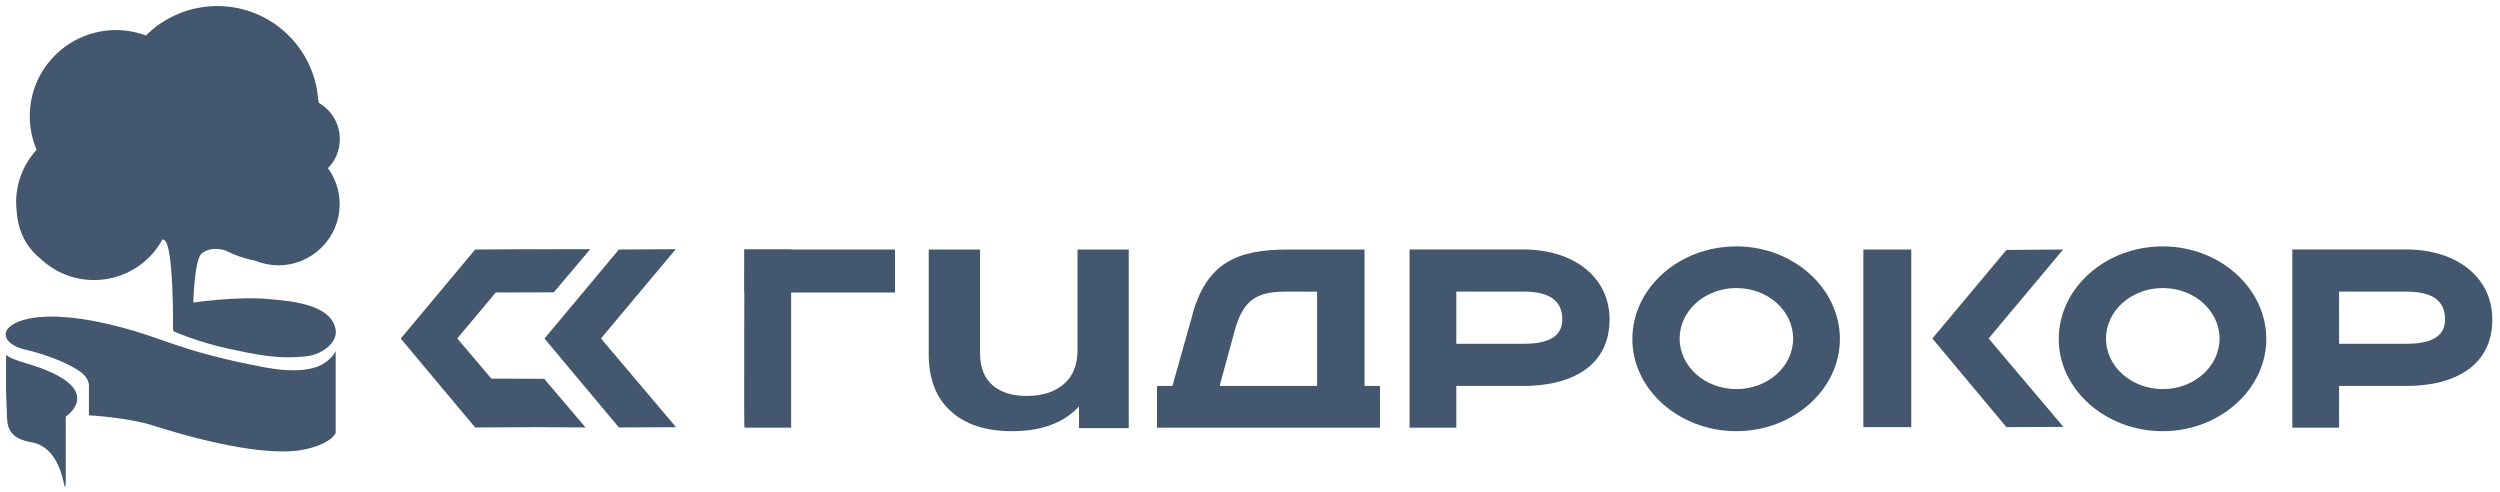
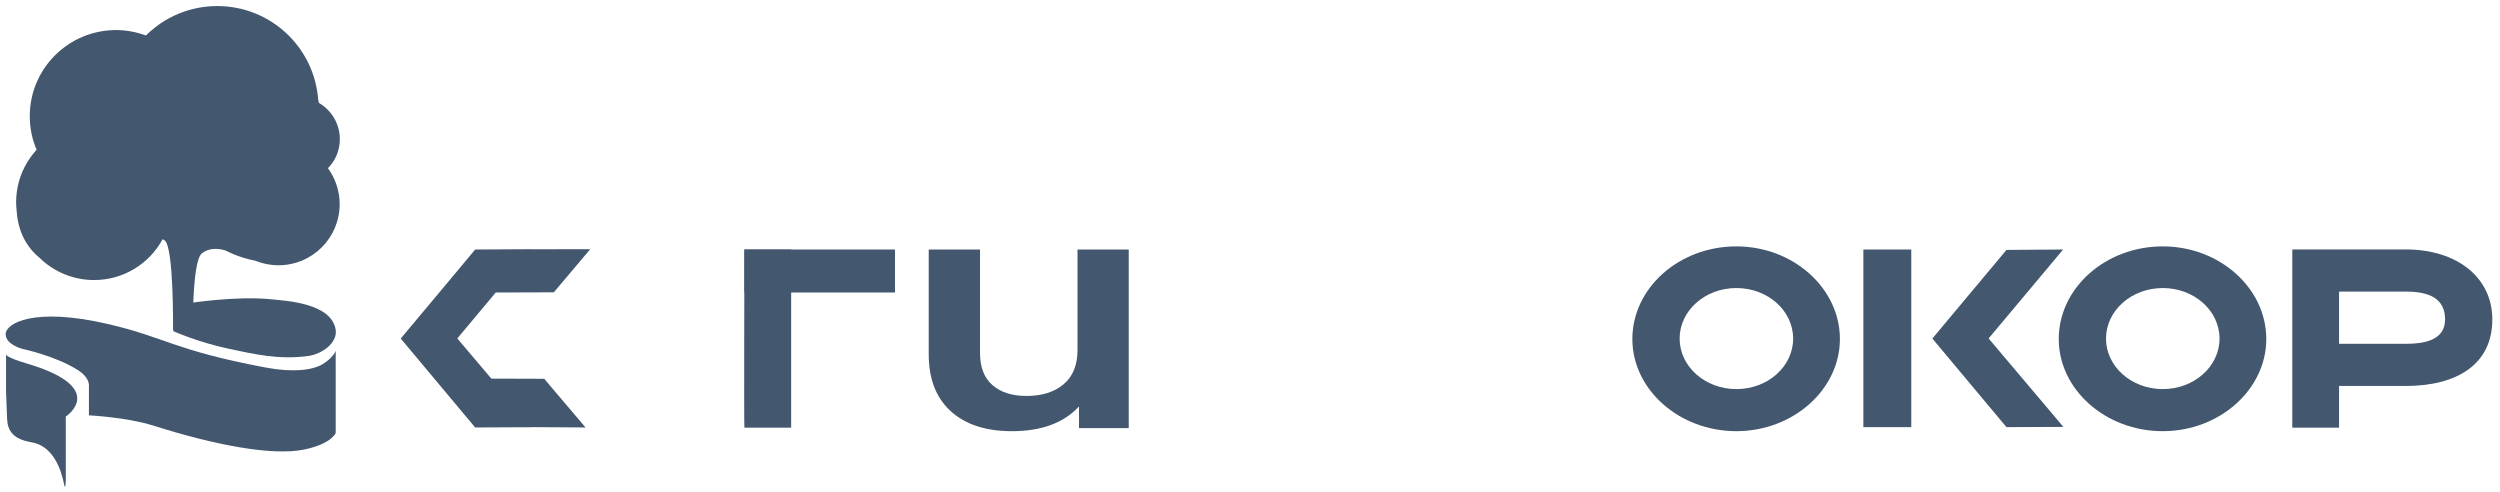
<svg xmlns="http://www.w3.org/2000/svg" width="295" height="58" viewBox="0 0 295 58" fill="none">
-   <path fill-rule="evenodd" clip-rule="evenodd" d="M79.738 29.404L73.031 29.443L64.247 39.947L73.031 50.441L79.777 50.412L70.915 39.937L79.738 29.404Z" fill="#43576F" />
  <path fill-rule="evenodd" clip-rule="evenodd" d="M64.218 44.697L57.979 44.678L53.962 39.937L58.496 34.515L65.349 34.495L69.648 29.404L62.775 29.414L62.785 29.404L56.068 29.443L52.656 33.532L47.285 39.947L56.068 50.441L62.814 50.412L62.805 50.402L69.093 50.441L64.218 44.697Z" fill="#43576F" />
  <path d="M12.696 38.224C19.462 39.781 20.534 41.339 31.375 43.373C34.66 43.987 36.922 43.666 38.082 42.965C39.339 42.196 39.612 41.397 39.612 41.397C39.612 41.397 39.612 44.513 39.612 44.892C39.612 47.336 39.612 51.093 39.612 51.093C39.612 51.093 39.135 52.368 35.917 53.04C32.096 53.839 25.194 52.476 18.077 50.217C14.967 49.234 10.493 49.01 10.493 49.01V45.544C10.493 45.544 10.649 44.561 9.108 43.617C6.457 41.972 2.694 41.183 2.694 41.183C2.694 41.183 0.666 40.687 0.666 39.431C0.666 38.175 3.922 36.199 12.696 38.224Z" fill="#43576F" />
  <path d="M31.969 35.313C33.792 35.498 39.125 35.761 39.612 38.925C39.837 40.414 38.062 41.796 36.288 42.02C32.876 42.449 30.166 41.826 27.036 41.164C23.293 40.365 20.436 39.071 20.436 39.071L22.318 35.77C22.308 35.77 27.904 34.894 31.969 35.313Z" fill="#43576F" />
  <path d="M3.113 42.877C12.91 45.768 7.763 49.156 7.763 49.156V56.652C7.763 56.652 7.734 58.054 7.558 57.129C7.207 55.338 6.252 52.612 3.708 52.184C1.543 51.823 0.88 50.83 0.832 49.351C0.763 47.54 0.715 46.226 0.715 46.226V41.796C0.695 41.806 0.627 42.147 3.113 42.877Z" fill="#43576F" />
  <path d="M40.1 16.427C40.1 14.597 39.105 13.001 37.633 12.144C37.614 12.027 37.584 11.9 37.545 11.755C37.087 5.583 31.94 0.715 25.642 0.715C22.357 0.715 19.374 2.039 17.219 4.19C16.118 3.782 14.938 3.548 13.7 3.548C8.075 3.548 3.513 8.094 3.513 13.711C3.513 15.123 3.795 16.456 4.322 17.673C2.82 19.309 1.904 21.48 1.904 23.865C1.904 24.235 1.933 24.605 1.972 24.965C2.148 27.408 3.191 29.219 4.692 30.445C6.349 32.052 8.611 33.045 11.097 33.045C14.597 33.045 17.639 31.098 19.189 28.226C19.267 28.265 19.345 28.304 19.432 28.372C20.524 29.141 20.417 38.954 20.417 38.954L22.757 39.723C22.757 39.723 22.601 30.893 23.809 29.91C25.018 28.927 26.656 29.579 26.656 29.579C26.656 29.579 28.157 30.397 30.127 30.767C30.975 31.108 31.891 31.302 32.856 31.302C36.853 31.302 40.08 28.07 40.08 24.089C40.08 22.502 39.563 21.042 38.696 19.844C39.573 18.968 40.1 17.761 40.1 16.427Z" fill="#43576F" />
  <path fill-rule="evenodd" clip-rule="evenodd" d="M255.206 33.989C258.911 33.989 261.904 36.656 261.904 39.956C261.904 43.247 258.901 45.914 255.206 45.914C251.512 45.914 248.509 43.247 248.509 39.956C248.509 36.656 251.512 33.989 255.206 33.989ZM255.206 29.073C248.45 29.073 242.933 33.979 242.933 40.005C242.933 45.963 248.45 50.879 255.206 50.879C261.904 50.879 267.422 45.963 267.422 40.005C267.422 33.989 261.904 29.073 255.206 29.073Z" fill="#43576F" />
  <path fill-rule="evenodd" clip-rule="evenodd" d="M204.893 33.989C208.597 33.989 211.59 36.656 211.59 39.956C211.59 43.247 208.597 45.914 204.893 45.914C201.198 45.914 198.196 43.247 198.196 39.956C198.196 36.656 201.188 33.989 204.893 33.989ZM204.893 29.073C198.137 29.073 192.619 33.979 192.619 40.005C192.619 45.963 198.137 50.879 204.893 50.879C211.59 50.879 217.108 45.963 217.108 40.005C217.108 33.989 211.581 29.073 204.893 29.073Z" fill="#43576F" />
  <path fill-rule="evenodd" clip-rule="evenodd" d="M93.357 29.637V50.461H87.839C87.781 50.461 87.839 30.903 87.839 29.443H93.357" fill="#43576F" />
  <path fill-rule="evenodd" clip-rule="evenodd" d="M276.01 40.58V34.408H283.877C286.705 34.408 288.518 35.245 288.518 37.698C288.518 40.103 286.168 40.57 283.877 40.57H276.01V40.58ZM270.492 50.461H276.01V45.544H283.877C289.931 45.544 294.094 42.984 294.094 37.698C294.094 32.733 289.922 29.433 283.877 29.433H270.492V50.461Z" fill="#43576F" />
-   <path fill-rule="evenodd" clip-rule="evenodd" d="M171.845 40.58V34.408H179.712C182.529 34.408 184.352 35.245 184.352 37.698C184.352 40.103 182.003 40.57 179.712 40.57H171.845V40.58ZM166.327 50.461H171.845V45.544H179.712C185.756 45.544 189.929 42.984 189.929 37.698C189.929 32.733 185.756 29.433 179.712 29.433H166.327V50.461Z" fill="#43576F" />
-   <path fill-rule="evenodd" clip-rule="evenodd" d="M161.014 45.544V29.443C161.014 29.443 157.992 29.443 152.006 29.443C146.01 29.443 142.267 30.952 140.61 37.494L138.348 45.544H136.525V50.461H162.837V45.544H161.014ZM155.428 45.544H143.914L145.776 38.72C146.878 34.972 148.759 34.408 151.986 34.408C155.213 34.408 155.418 34.417 155.418 34.417V45.544H155.428Z" fill="#43576F" />
  <path d="M105.611 29.443H87.839V34.515H105.611V29.443Z" fill="#43576F" />
  <path d="M225.531 29.443H219.877V50.402H225.531V29.443Z" fill="#43576F" />
  <path fill-rule="evenodd" clip-rule="evenodd" d="M243.449 29.443L236.762 29.491L228.017 39.947L236.762 50.402L243.479 50.373L234.656 39.937L243.449 29.443Z" fill="#43576F" />
  <path d="M133.191 29.443V50.519H127.322V47.959C125.528 49.906 122.886 50.879 119.406 50.879C116.316 50.879 113.908 50.091 112.182 48.514C110.447 46.937 109.589 44.697 109.589 41.787V29.443H115.643V41.641C115.643 43.325 116.13 44.6 117.115 45.447C118.1 46.304 119.435 46.722 121.131 46.722C122.945 46.722 124.407 46.265 125.499 45.35C126.591 44.435 127.146 43.091 127.146 41.3V29.443H133.191Z" fill="#43576F" />
</svg>